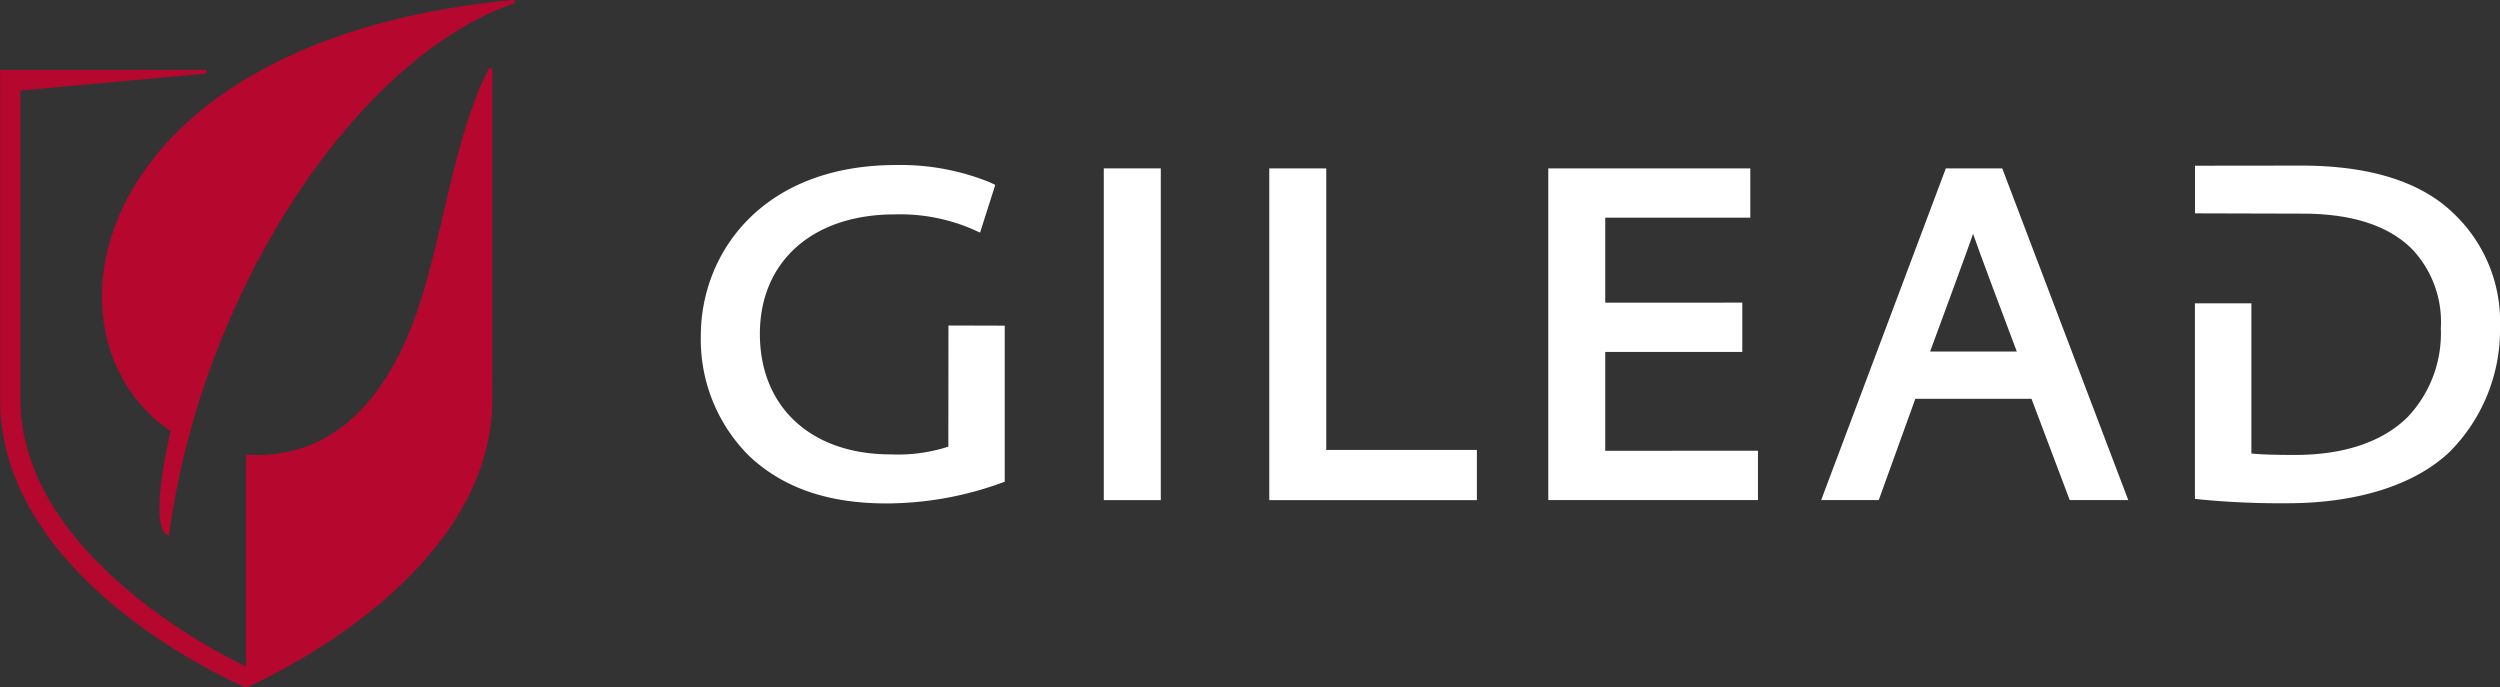
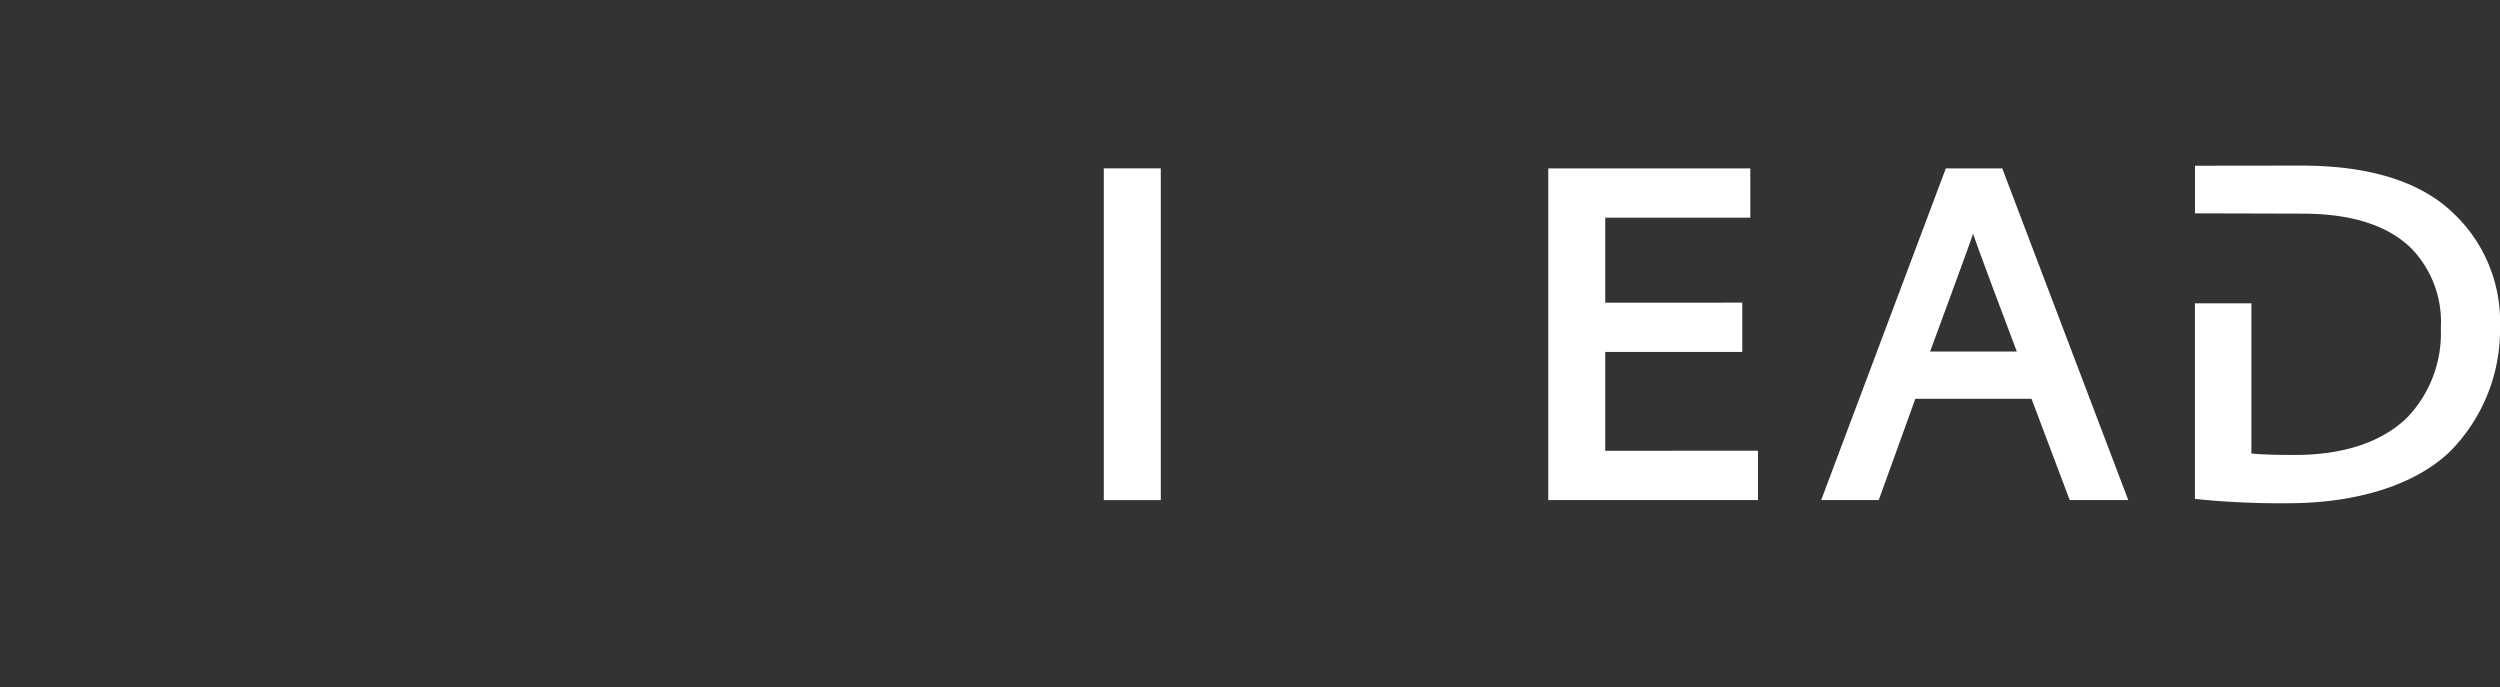
<svg xmlns="http://www.w3.org/2000/svg" width="145.455" height="40" viewBox="0 0 145.455 40">
  <rect x="0" y="0" width="145.455" height="40" fill="#333333" stroke="none" />
  <defs>
    <style>.a{fill:#fff;}.b{fill:#b6072f;}</style>
  </defs>
-   <path class="a" d="M259.486,187.672l-.006,7.05a9.554,9.554,0,0,1-3.366.45c-4.616,0-7.6-2.752-7.6-7.01,0-4.222,3.079-6.953,7.843-6.953a10.647,10.647,0,0,1,4.544.868l.424.191.885-2.776-.329-.156a13.869,13.869,0,0,0-5.434-1c-7.811,0-11.368,5.142-11.368,9.922a9.548,9.548,0,0,0,2.805,7c1.976,1.862,4.592,2.768,8.005,2.768a19.7,19.7,0,0,0,6.6-1.165l.271-.1v-9.079l-3.277-.009" transform="translate(-204.303 -168.735)" />
  <rect class="a" width="3.316" height="19.302" transform="translate(64.221 9.796)" />
-   <path class="a" d="M432.551,195.788V179.406h-3.315v19.3h12.079v-2.918Z" transform="translate(-355.387 -169.609)" />
  <path class="a" d="M522.95,195.836v-5.749h7.974v-2.87H522.95v-4.942h8.44v-2.87H519.636v19.3h12.2v-2.87Z" transform="translate(-429.554 -169.609)" />
  <path class="a" d="M618.59,179.4h-3.281l-7.254,19.3h3.35l2.129-5.894h6.759l2.223,5.894h3.407l-7.333-19.3m-1.7,3.8c.188.585,2.009,5.449,2.547,6.856h-5.044s2.32-6.275,2.5-6.856" transform="translate(-502.096 -169.604)" />
  <path class="a" d="M744.143,181.2c-1.9-1.795-4.853-2.705-8.779-2.705l-6.185.007v2.771l6.256.017c2.88,0,5.035.7,6.4,2.092a6.165,6.165,0,0,1,1.646,4.573,7.084,7.084,0,0,1-1.916,5.155c-1.456,1.459-3.738,2.227-6.6,2.219-.864,0-1.813-.012-2.506-.083v-8.739h-3.285v11.379l.373.039a48.612,48.612,0,0,0,5,.215c4.076,0,7.435-1.067,9.458-3a10.076,10.076,0,0,0,2.92-7.28,8.663,8.663,0,0,0-2.781-6.656" transform="translate(-601.469 -168.86)" />
-   <path class="b" d="M75.04,125.165a.11.11,0,0,0-.106-.109h-.015c-24.86,2.373-28.03,19.586-19.9,25.082-1.4,6.214-.095,6.067-.095,6.067a46.037,46.037,0,0,1,1.089-5.492c3.171-12.11,11.02-22.679,18.934-25.437v0a.108.108,0,0,0,.1-.108" transform="translate(-45.092 -125.056)" />
-   <path class="b" d="M46.63,147.1a.109.109,0,0,0-.11-.109.114.114,0,0,0-.106.074c-2.054,4.045-2.646,9.834-4.212,14.264-1.791,5.07-4.973,8.483-9.889,8.161V181.81s-13.13-5.96-13.13-15.546V148.306l10.73-.983h0a.11.11,0,0,0,.007-.22v0H18v19.165c0,10.784,14.315,16.772,14.315,16.772s14.322-6.089,14.322-16.772V147.1h0" transform="translate(-17.995 -143.036)" />
</svg>